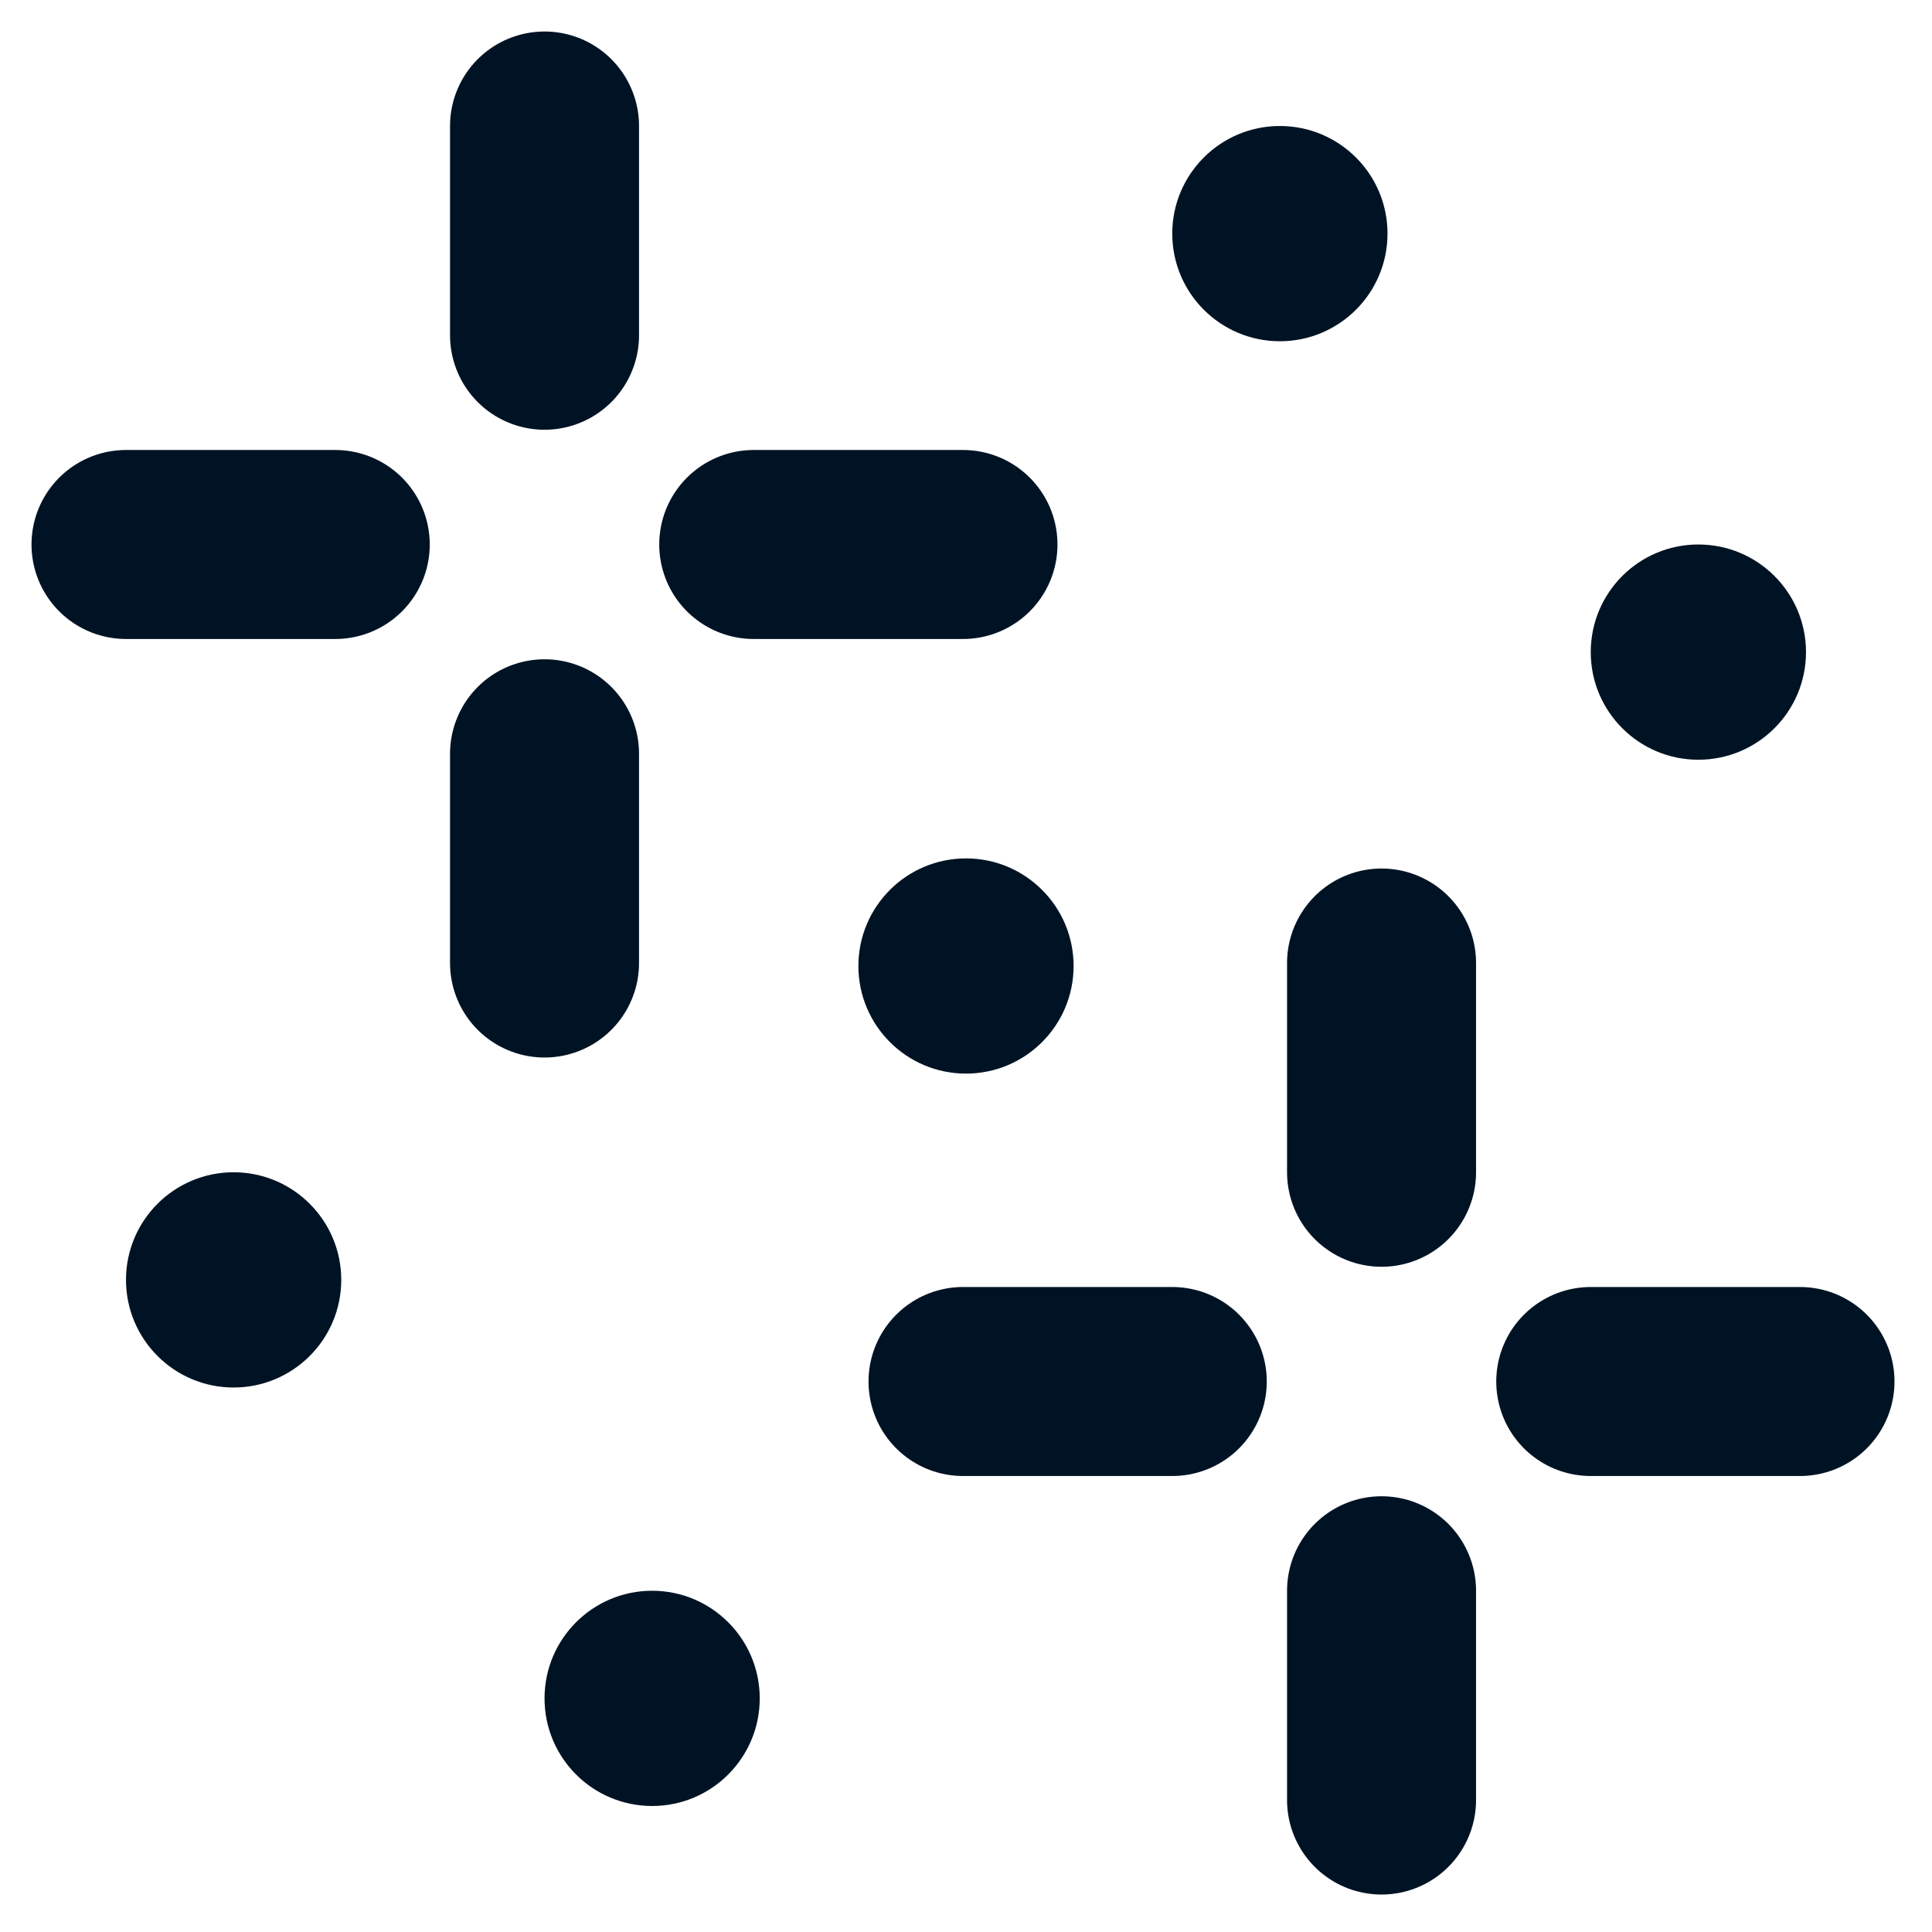
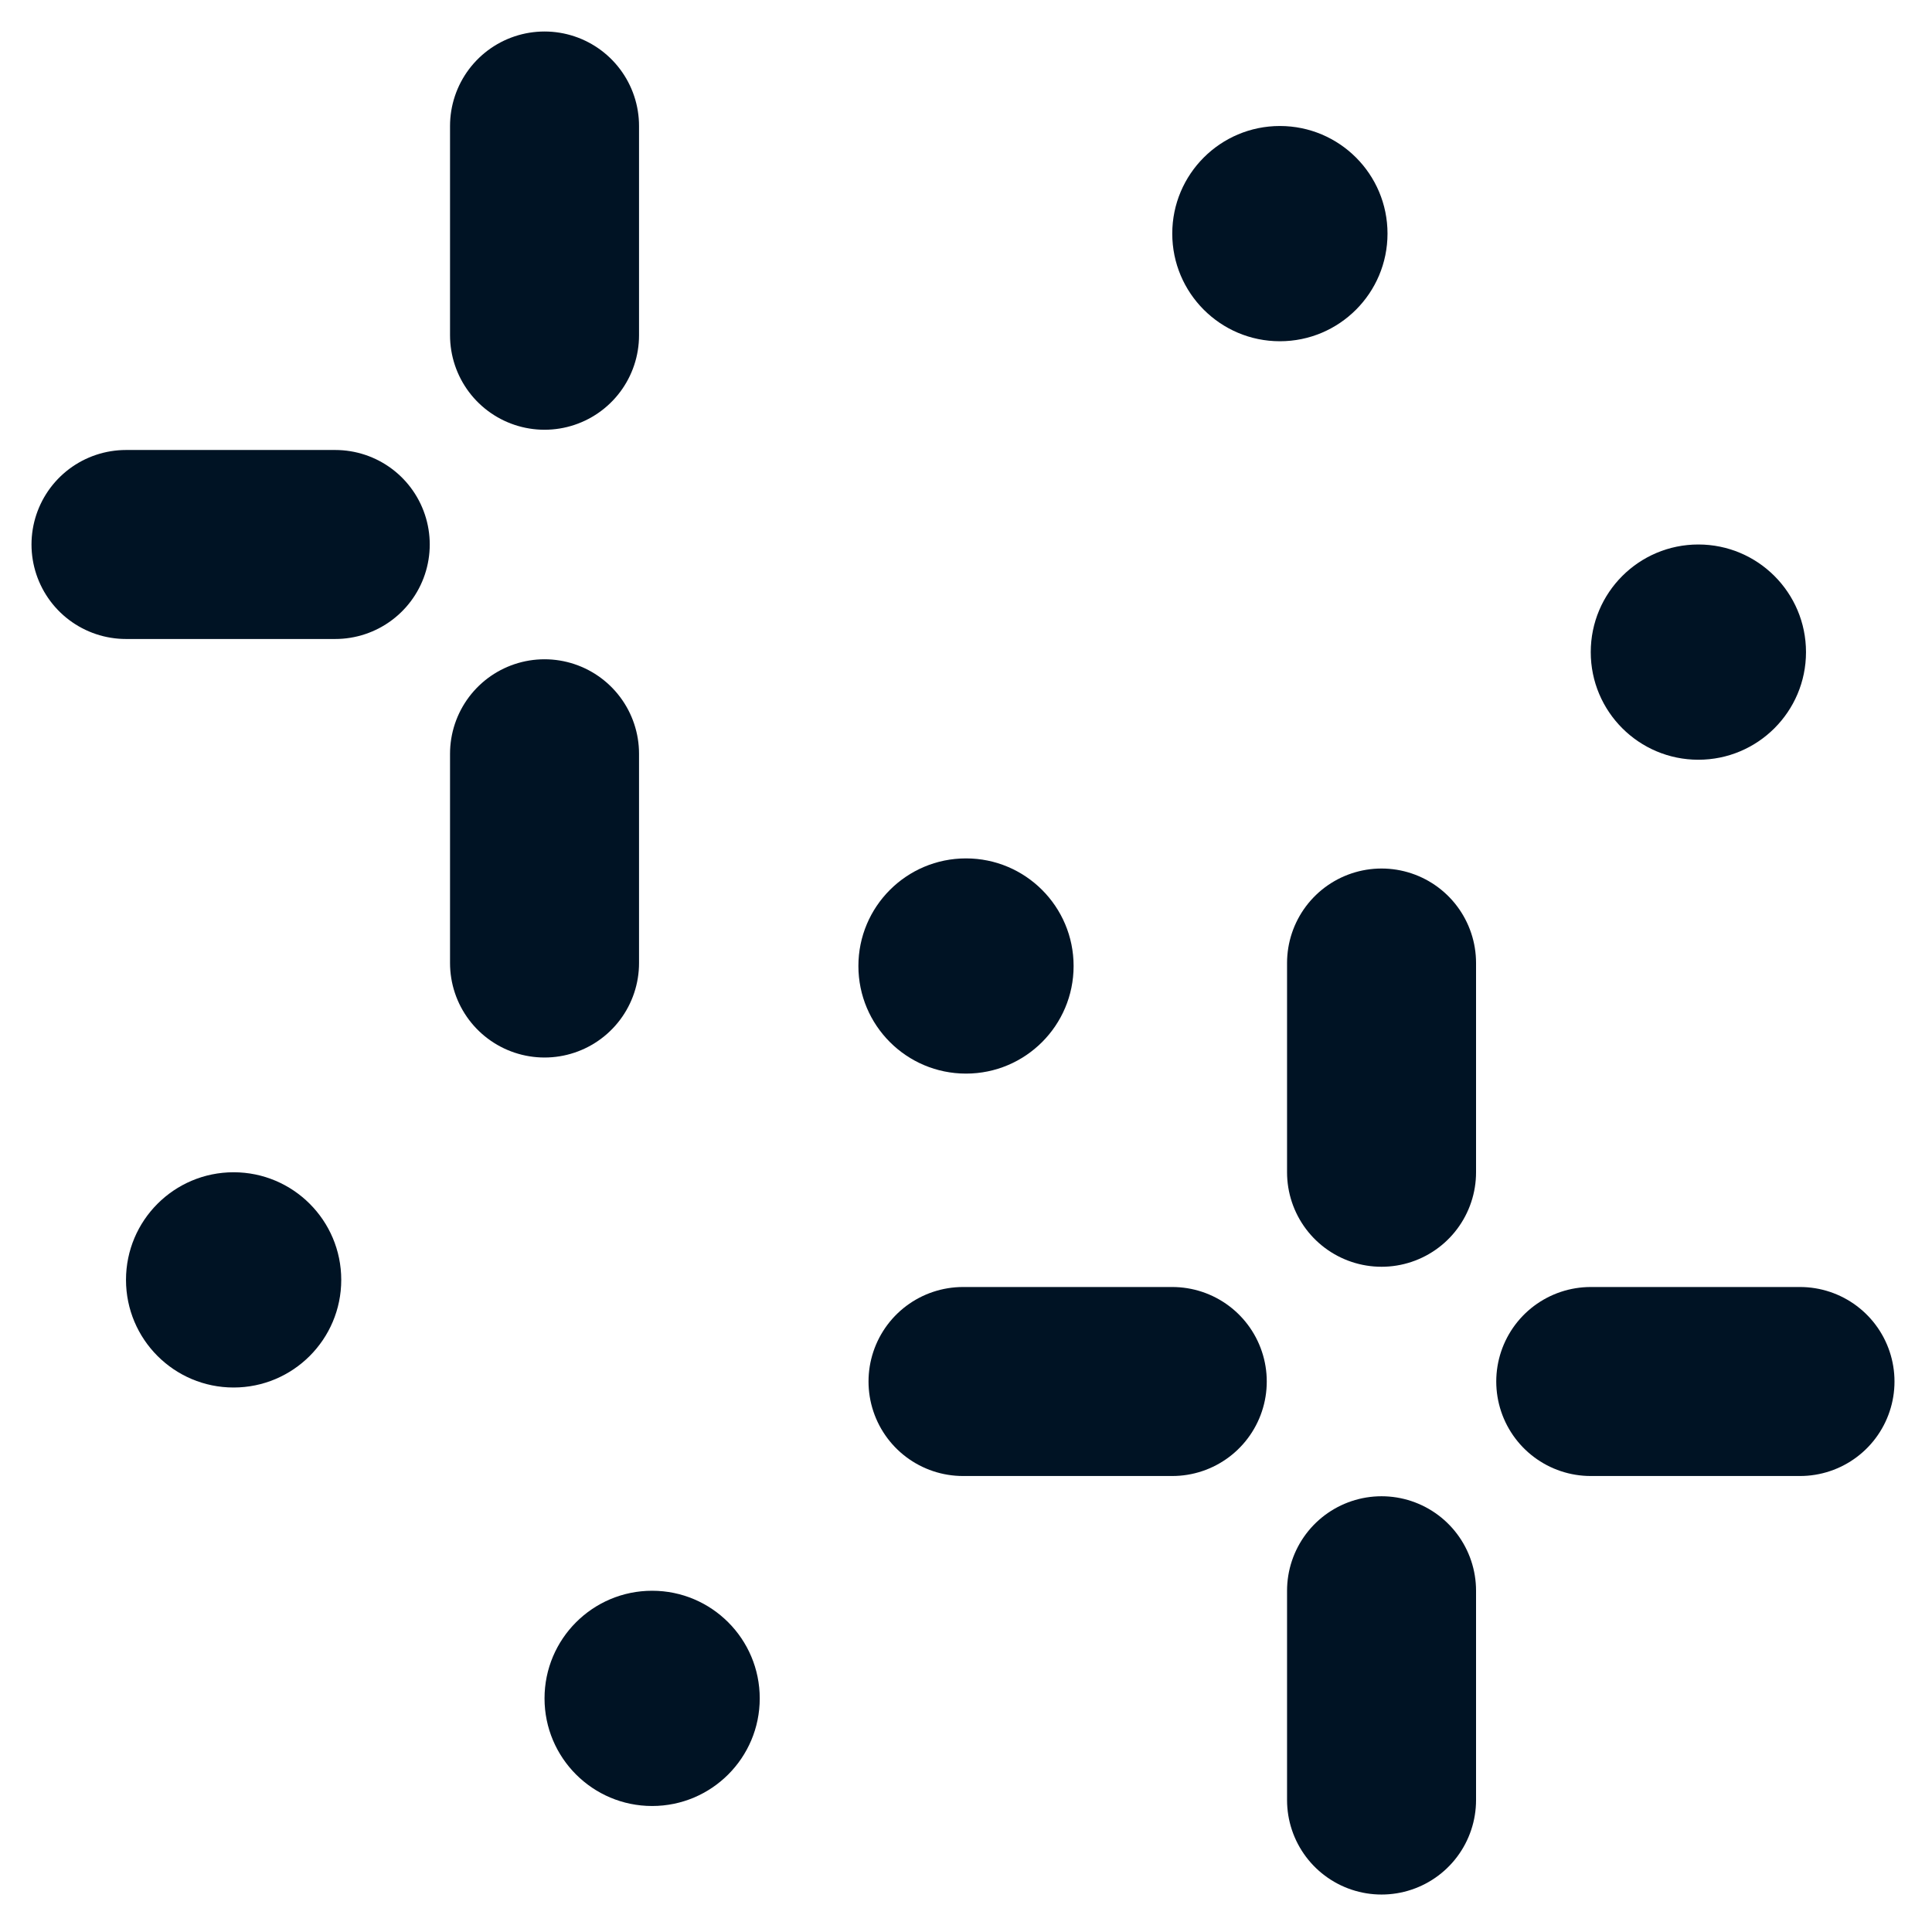
<svg xmlns="http://www.w3.org/2000/svg" width="46" height="46" viewBox="0 0 46 46" fill="none">
  <path d="M23 25.562C24.415 25.562 25.562 24.415 25.562 23C25.562 21.585 24.415 20.438 23 20.438C21.585 20.438 20.438 21.585 20.438 23C20.438 24.415 21.585 25.562 23 25.562Z" fill="#001324" />
  <path d="M15.527 43C16.942 43 18.089 41.853 18.089 40.438C18.089 39.023 16.942 37.875 15.527 37.875C14.112 37.875 12.965 39.023 12.965 40.438C12.965 41.853 14.112 43 15.527 43Z" fill="#001324" />
  <path d="M40.437 18.089C41.852 18.089 43 16.942 43 15.527C43 14.111 41.852 12.964 40.437 12.964C39.022 12.964 37.875 14.111 37.875 15.527C37.875 16.942 39.022 18.089 40.437 18.089Z" fill="#001324" />
  <path d="M30.473 8.125C31.889 8.125 33.036 6.977 33.036 5.562C33.036 4.147 31.889 3 30.473 3C29.058 3 27.911 4.147 27.911 5.562C27.911 6.977 29.058 8.125 30.473 8.125Z" fill="#001324" />
  <path d="M5.562 33.036C6.977 33.036 8.125 31.888 8.125 30.473C8.125 29.058 6.977 27.911 5.562 27.911C4.147 27.911 3 29.058 3 30.473C3 31.888 4.147 33.036 5.562 33.036Z" fill="#001324" />
  <path d="M12.965 3V7.982" stroke="#001324" stroke-width="4.5" stroke-linecap="round" stroke-linejoin="round" />
-   <path d="M22.928 12.964H17.946" stroke="#001324" stroke-width="4.5" stroke-linecap="round" stroke-linejoin="round" />
  <path d="M12.965 22.929V17.947" stroke="#001324" stroke-width="4.5" stroke-linecap="round" stroke-linejoin="round" />
  <path d="M7.982 12.964H3" stroke="#001324" stroke-width="4.5" stroke-linecap="round" stroke-linejoin="round" />
  <path d="M32.894 22.929V27.911" stroke="#001324" stroke-width="4.5" stroke-linecap="round" stroke-linejoin="round" />
  <path d="M42.857 32.893H37.875" stroke="#001324" stroke-width="4.5" stroke-linecap="round" stroke-linejoin="round" />
  <path d="M32.894 42.858V37.875" stroke="#001324" stroke-width="4.5" stroke-linecap="round" stroke-linejoin="round" />
  <path d="M27.911 32.893H22.929" stroke="#001324" stroke-width="4.5" stroke-linecap="round" stroke-linejoin="round" />
</svg>